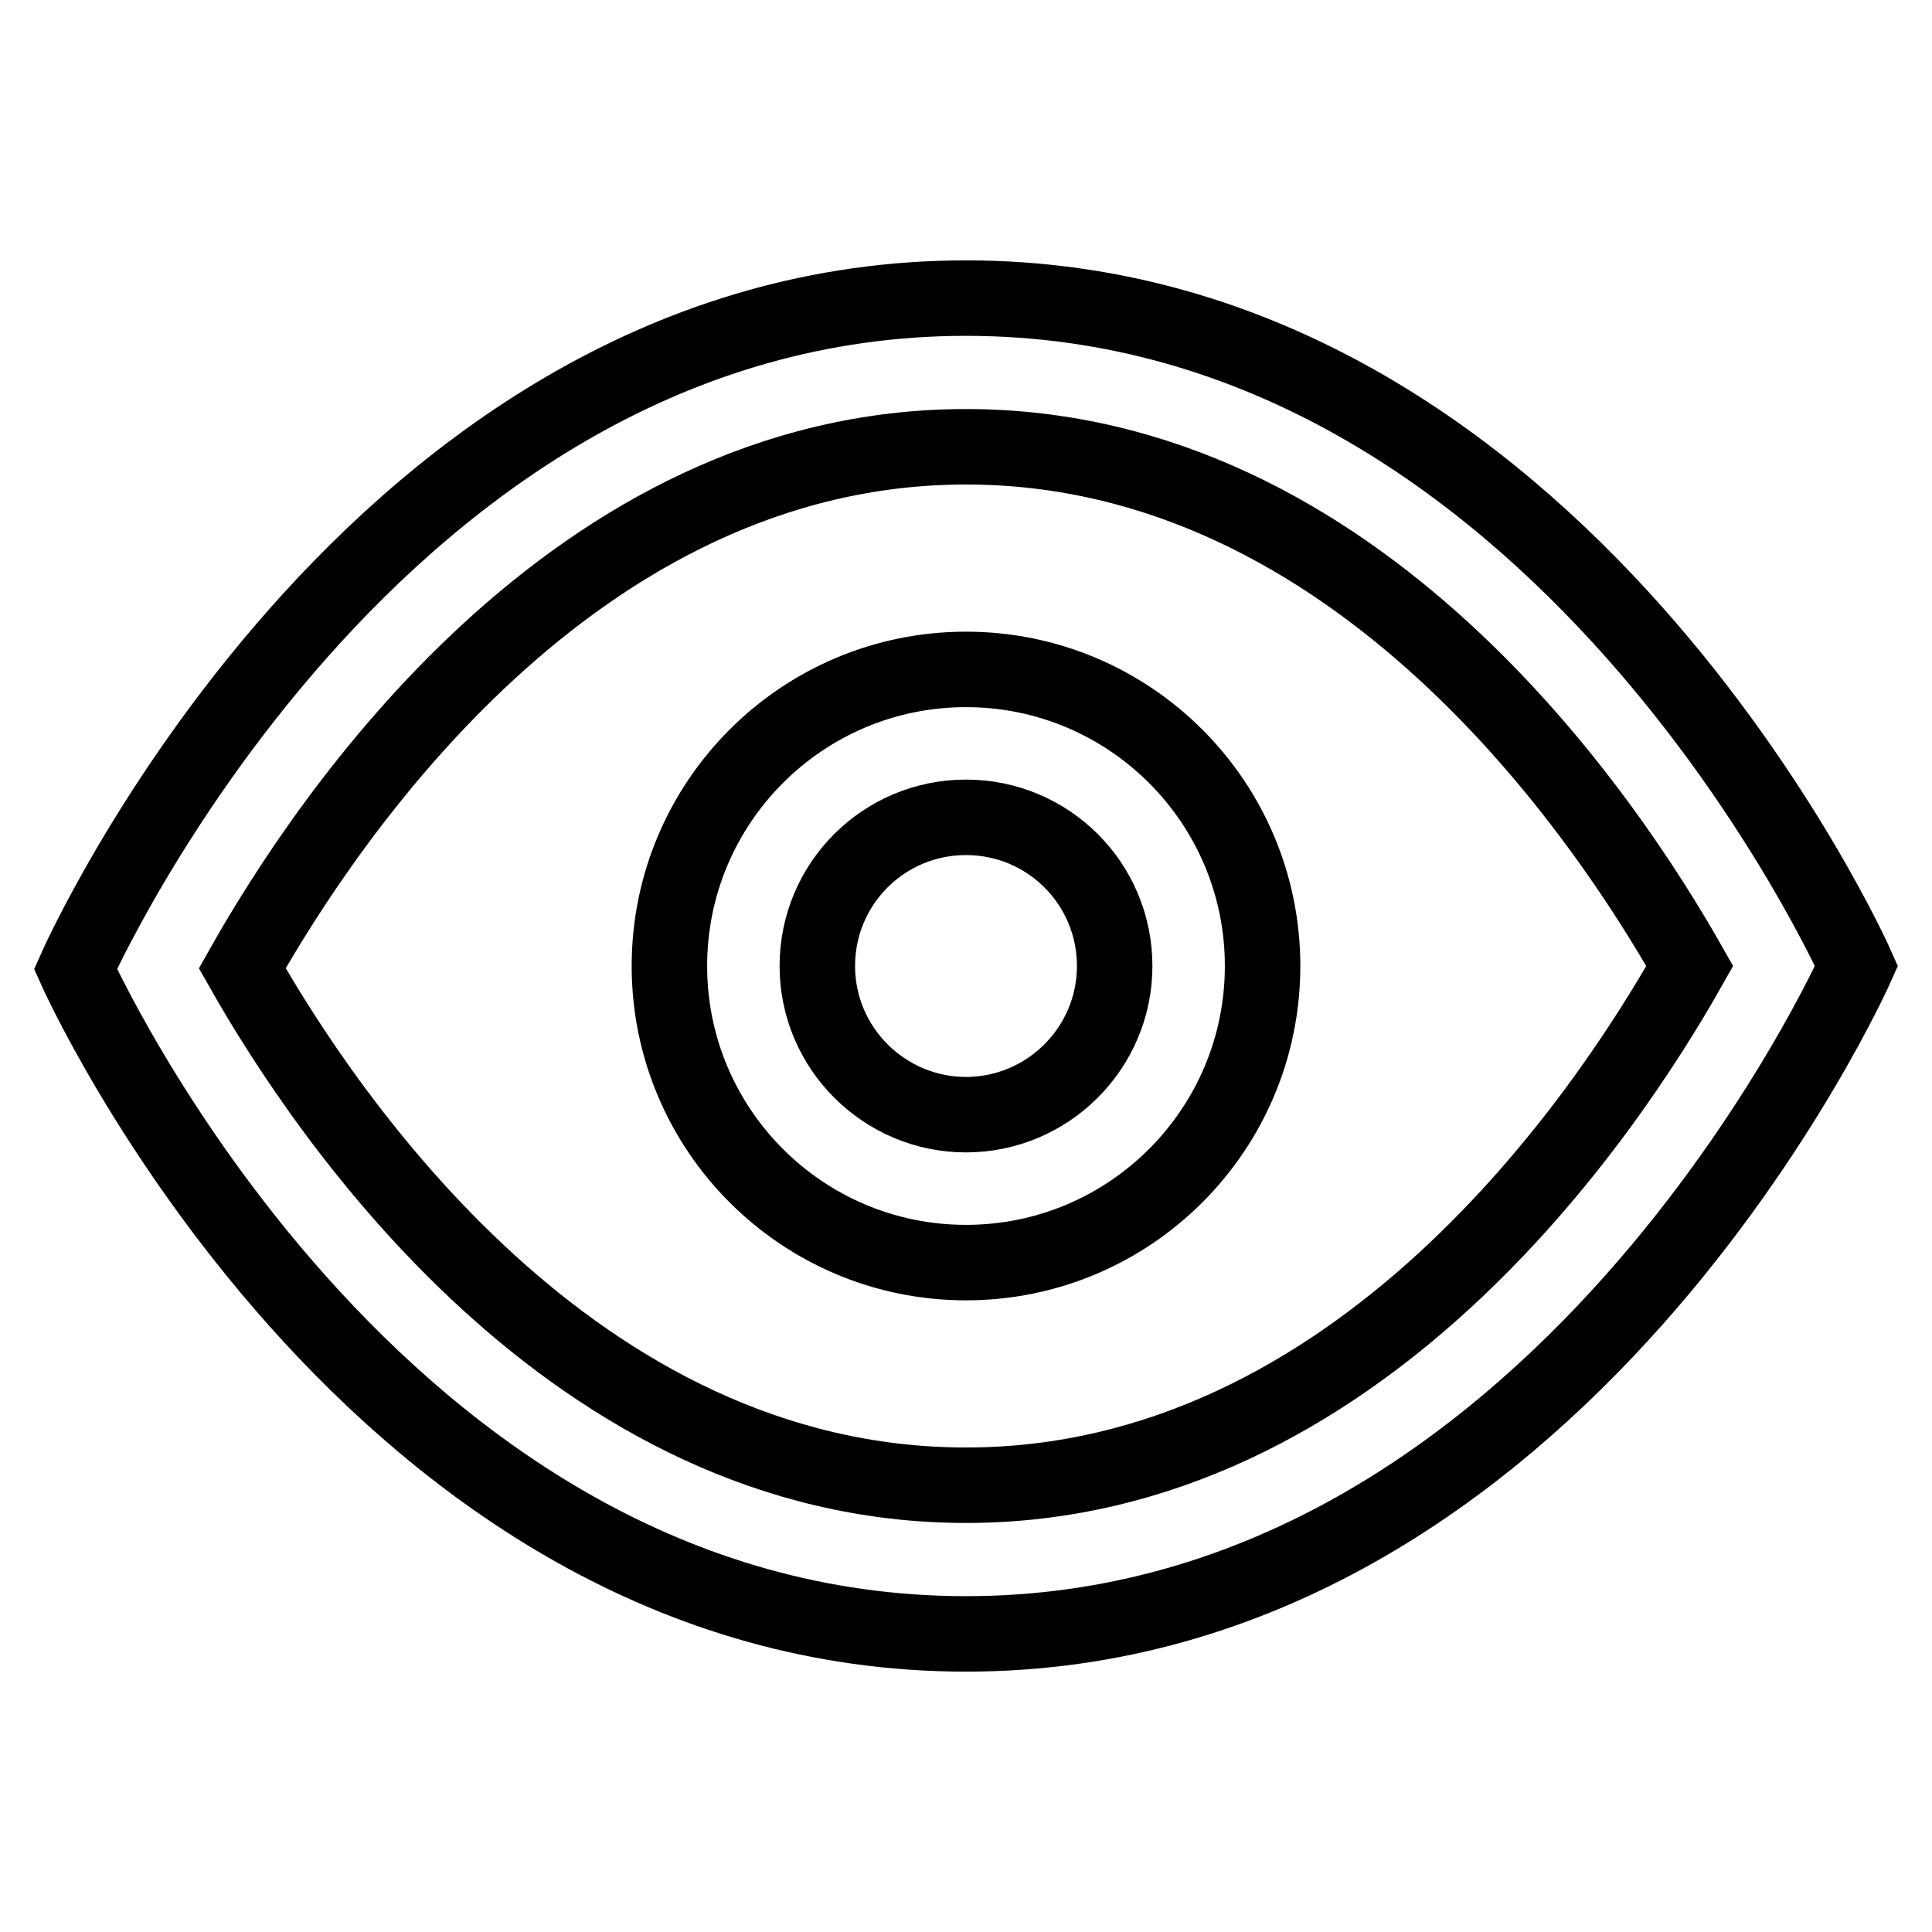
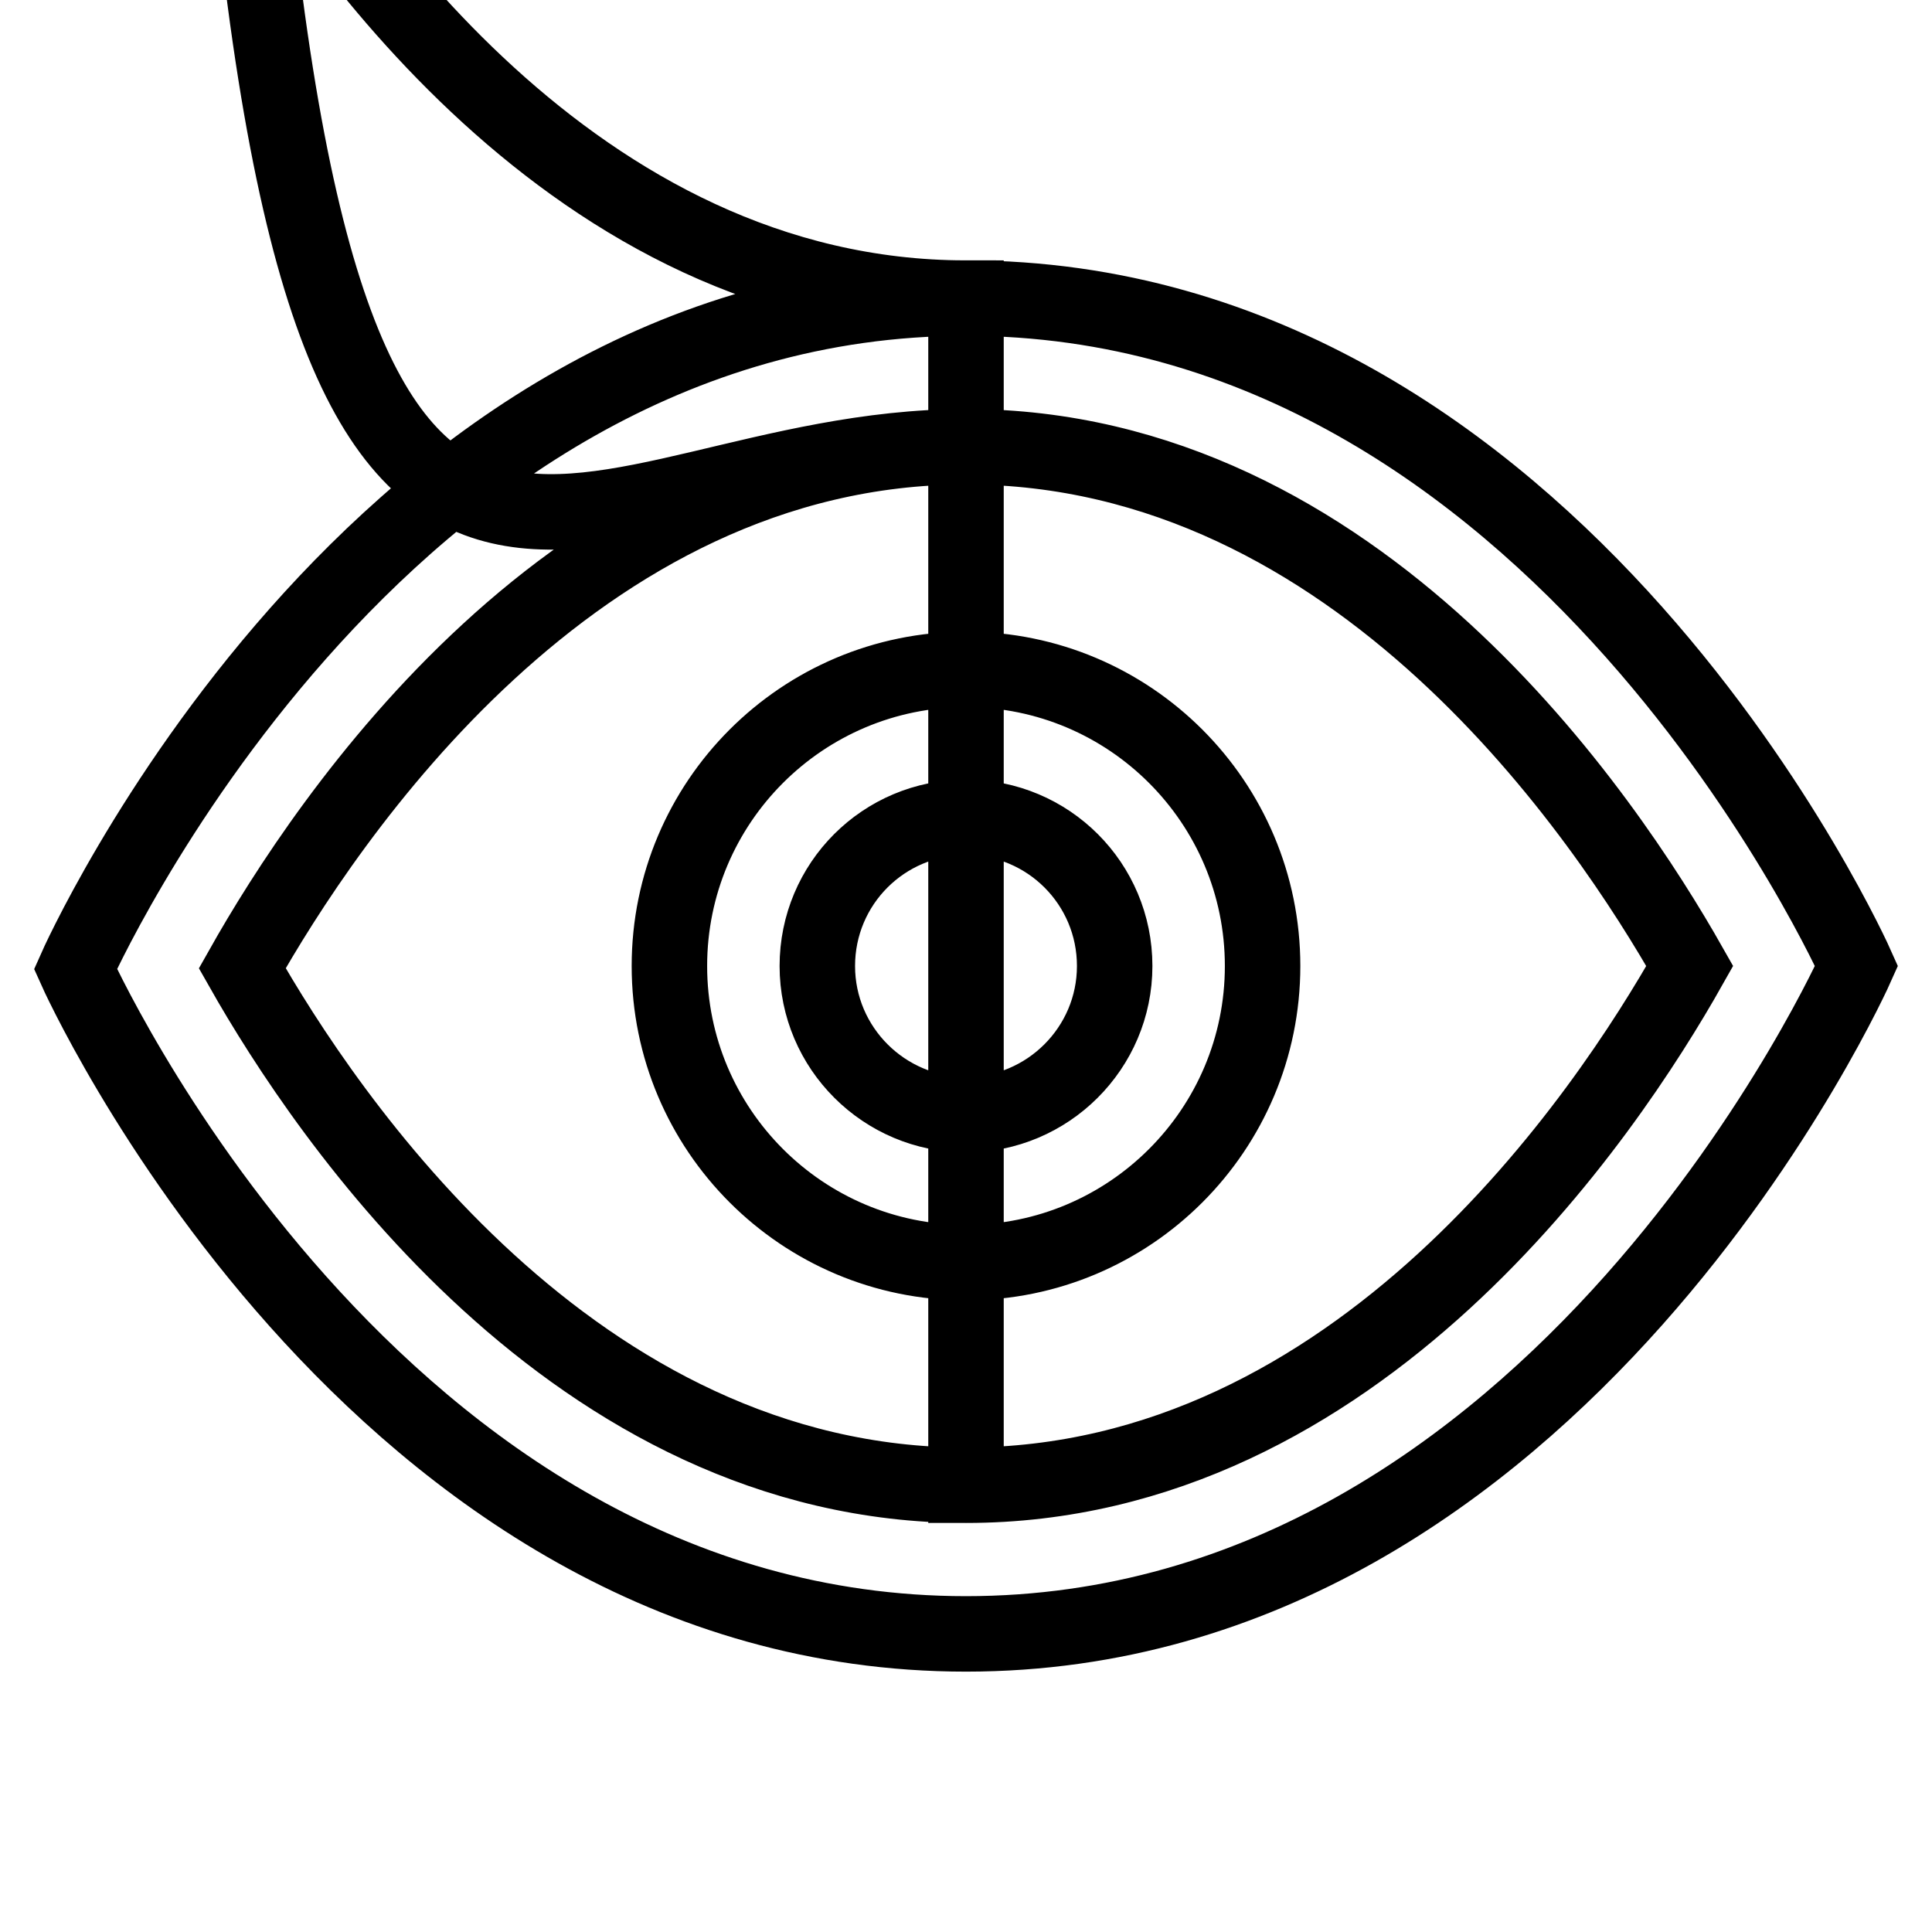
<svg xmlns="http://www.w3.org/2000/svg" version="1.1" x="0px" y="0px" viewBox="0 0 256 256" enable-background="new 0 0 256 256" xml:space="preserve">
  <g>
-     <path stroke-width="10" fill-opacity="0" stroke="#000000" d="M128,39.5c-78.7,0-118,88.9-118,88.9s39.3,88.1,118,88.1S246,128,246,128S206.7,39.5,128,39.5z M128,196.8 c-52,0-84.8-48.9-95.9-68.5C43.2,108.6,76,59.2,128,59.2c52,0,84.8,49.2,95.9,68.8C212.8,147.7,180,196.8,128,196.8z M128,88.7 c-21.7,0-39.3,17.6-39.3,39.3c0,21.7,17.6,39.3,39.3,39.3c21.7,0,39.3-17.6,39.3-39.3C167.3,106.3,149.7,88.7,128,88.7L128,88.7z  M128,147.7c-10.8,0-19.7-8.8-19.7-19.7s8.8-19.7,19.7-19.7s19.7,8.8,19.7,19.7S138.8,147.7,128,147.7z M128,39.5 c-78.7,0-118,88.9-118,88.9s39.3,88.1,118,88.1S246,128,246,128S206.7,39.5,128,39.5z M128,196.8c-52,0-84.8-48.9-95.9-68.5 C43.2,108.6,76,59.2,128,59.2c52,0,84.8,49.2,95.9,68.8C212.8,147.7,180,196.8,128,196.8z M128,88.7c-21.7,0-39.3,17.6-39.3,39.3 c0,21.7,17.6,39.3,39.3,39.3c21.7,0,39.3-17.6,39.3-39.3C167.3,106.3,149.7,88.7,128,88.7L128,88.7z M128,147.7 c-10.8,0-19.7-8.8-19.7-19.7s8.8-19.7,19.7-19.7s19.7,8.8,19.7,19.7S138.8,147.7,128,147.7z" />
+     <path stroke-width="10" fill-opacity="0" stroke="#000000" d="M128,39.5c-78.7,0-118,88.9-118,88.9s39.3,88.1,118,88.1S246,128,246,128S206.7,39.5,128,39.5z c-52,0-84.8-48.9-95.9-68.5C43.2,108.6,76,59.2,128,59.2c52,0,84.8,49.2,95.9,68.8C212.8,147.7,180,196.8,128,196.8z M128,88.7 c-21.7,0-39.3,17.6-39.3,39.3c0,21.7,17.6,39.3,39.3,39.3c21.7,0,39.3-17.6,39.3-39.3C167.3,106.3,149.7,88.7,128,88.7L128,88.7z  M128,147.7c-10.8,0-19.7-8.8-19.7-19.7s8.8-19.7,19.7-19.7s19.7,8.8,19.7,19.7S138.8,147.7,128,147.7z M128,39.5 c-78.7,0-118,88.9-118,88.9s39.3,88.1,118,88.1S246,128,246,128S206.7,39.5,128,39.5z M128,196.8c-52,0-84.8-48.9-95.9-68.5 C43.2,108.6,76,59.2,128,59.2c52,0,84.8,49.2,95.9,68.8C212.8,147.7,180,196.8,128,196.8z M128,88.7c-21.7,0-39.3,17.6-39.3,39.3 c0,21.7,17.6,39.3,39.3,39.3c21.7,0,39.3-17.6,39.3-39.3C167.3,106.3,149.7,88.7,128,88.7L128,88.7z M128,147.7 c-10.8,0-19.7-8.8-19.7-19.7s8.8-19.7,19.7-19.7s19.7,8.8,19.7,19.7S138.8,147.7,128,147.7z" />
  </g>
</svg>